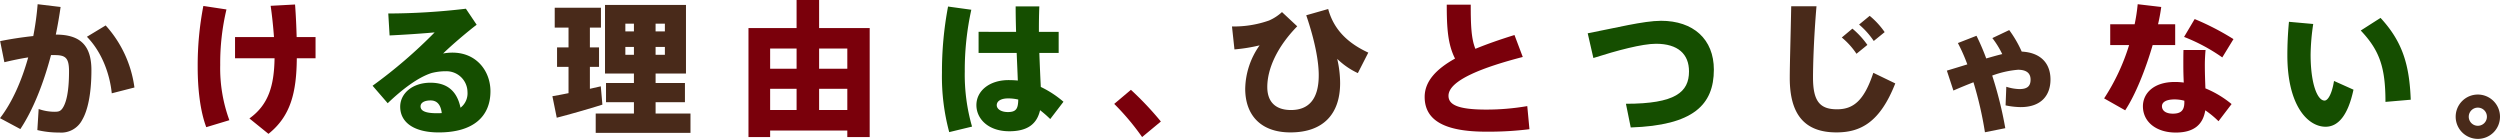
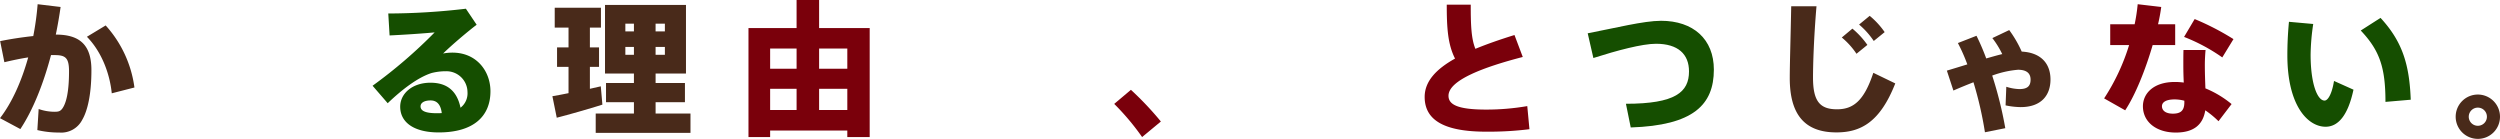
<svg xmlns="http://www.w3.org/2000/svg" width="656" height="36.44" viewBox="0 0 656 36.44">
  <defs>
    <clipPath id="clip-path">
      <rect id="長方形_89" data-name="長方形 89" width="656" height="36.44" transform="translate(0 0)" fill="none" />
    </clipPath>
  </defs>
  <g id="グループ_318" data-name="グループ 318" transform="translate(0 0)">
    <g id="グループ_318-2" data-name="グループ 318" clip-path="url(#clip-path)">
      <path id="パス_669" data-name="パス 669" d="M8.733,9.458A75.8,75.8,0,0,0,9.877,1.106l6.025.725c-.343,2.441-.762,4.843-1.258,7.246,6.521,0,9.343,2.936,9.343,9.344,0,6.254-.991,10.6-2.4,13a6.18,6.18,0,0,1-6.026,3.356A24.419,24.419,0,0,1,9.8,34.133l.343-5.53a12.681,12.681,0,0,0,4.119.725c1.068,0,1.525-.115,2.059-.8,1.106-1.488,1.792-4.615,1.792-9.8,0-3.547-.915-4.272-3.775-4.272h-.954C11.4,21.967,8.656,28.87,5.339,33.866L0,31.006c3.127-4.043,5.644-9.649,7.4-15.941-2.021.305-4.157.762-6.255,1.258L.038,10.793c2.784-.572,5.873-1.03,8.695-1.335m26.543,13.5-5.949,1.525c-.5-4.995-2.556-10.792-6.522-14.835l4.92-2.975a30.176,30.176,0,0,1,7.551,16.285" fill="#492a1a" />
-       <path id="パス_670" data-name="パス 670" d="M59.424,2.479a60.985,60.985,0,0,0-1.64,14.568,39.613,39.613,0,0,0,2.4,14.492L54.123,33.37c-1.563-4.157-2.25-9.878-2.25-15.789A82.2,82.2,0,0,1,53.36,1.563ZM71.895,9.725c-.192-2.555-.458-5.339-.877-8.2l6.406-.344c.23,3.051.344,5.912.419,8.543H82.8v5.568H77.882c-.076,8.962-1.6,15.178-7.436,19.831l-5-4.043c5.071-3.623,6.483-8.695,6.6-15.788H61.674V9.725Z" fill="#7a000b" />
      <path id="パス_671" data-name="パス 671" d="M122.25,2.289l2.822,4.2c-2.631,2.021-6.407,5.224-8.809,7.551a13.069,13.069,0,0,1,2.478-.229c6.331,0,9.954,4.882,9.954,10.144,0,6.484-4.347,10.793-13.576,10.793-6.6,0-10.107-2.707-10.107-6.75,0-3.47,3.2-6.293,7.933-6.293,4.424,0,6.979,2.212,7.894,6.56a4.774,4.774,0,0,0,1.831-4.119,5.521,5.521,0,0,0-5.645-5.453,15.126,15.126,0,0,0-3.737.457c-3.661,1.144-7.894,4.424-11.555,7.933L97.766,22.5a128.285,128.285,0,0,0,16.285-14c-2.822.267-7.742.61-11.823.8l-.343-5.759A176.987,176.987,0,0,0,122.25,2.289m-9.267,24.064c-1.64,0-2.631.61-2.631,1.564,0,1.106,1.144,1.792,4.233,1.792.457,0,.915,0,1.334-.038-.267-2.174-1.22-3.318-2.936-3.318" fill="#154e00" />
      <path id="パス_672" data-name="パス 672" d="M149.182,24.446v-6.9H146.17v-5.11h3.012V7.246h-3.623V2.021h12.128V7.246h-2.9v5.187h2.4v5.11h-2.4V23.3c1.03-.229,1.983-.458,2.861-.649l.419,4.806c-3.508,1.106-8.81,2.631-11.975,3.432l-1.144-5.644c1.106-.191,2.593-.458,4.233-.8m17.162,5.339V26.81h-7.323V21.776h7.323V19.3h-7.589V1.3H180v18h-7.971v2.479h7.7V26.81h-7.7v2.975h9.153v5.072H156.314V29.785Zm-2.25-21.548h2.25V6.216h-2.25Zm0,6.141h2.25V12.319h-2.25Zm10.373-8.162h-2.441V8.237h2.441Zm0,6.1h-2.441v2.059h2.441Z" fill="#492a1a" />
      <path id="パス_673" data-name="パス 673" d="M202.084,34.247v1.716H196.4V7.36h12.623V0h5.911V7.36h13.272v28.6h-5.873V34.247Zm6.941-21.509h-6.941v5.3h6.941Zm0,10.564h-6.941V28.87h6.941Zm13.31-10.564h-7.4v5.3h7.4Zm0,10.564h-7.4V28.87h7.4Z" fill="#7a000b" />
-       <path id="パス_674" data-name="パス 674" d="M254.873,2.556a73.608,73.608,0,0,0-1.716,16.208,49.161,49.161,0,0,0,1.907,14.454l-5.988,1.449a55.861,55.861,0,0,1-1.906-15.6,91.687,91.687,0,0,1,1.6-17.352Zm11.746,5.8c-.076-2.478-.114-4.805-.114-6.673h6.216c-.076,1.754-.114,3.889-.114,5.911v.762h5.186v5.53h-5.072c.115,3.318.267,6.522.382,8.925a26.673,26.673,0,0,1,5.949,3.889l-3.471,4.538a29.17,29.17,0,0,0-2.669-2.326c-.8,3.547-3.2,5.53-8.085,5.53-5.53,0-8.619-3.28-8.619-6.865,0-3.737,3.432-6.559,8.428-6.559.839,0,1.64.038,2.441.114-.076-2.1-.191-4.614-.3-7.246H256.78V8.352ZM264.56,25.819c-1.945,0-3.013.725-3.013,1.793,0,.953,1.068,1.792,2.937,1.792,2.212,0,2.669-.954,2.707-3.28a11.875,11.875,0,0,0-2.631-.305" fill="#154e00" />
      <path id="パス_675" data-name="パス 675" d="M296.756,23.569a82.892,82.892,0,0,1,7.856,8.314l-4.92,4.08a64.726,64.726,0,0,0-7.322-8.7Z" fill="#7a000b" />
-       <path id="パス_676" data-name="パス 676" d="M336.393,3.166l4,3.737c-5.3,5.416-7.856,11.174-7.856,15.941,0,3.814,2.1,6.026,6.217,6.026,4.652,0,7.284-2.86,7.284-9.114,0-3.777-1.03-9.153-3.28-15.751l5.759-1.64c1.563,5.8,5.644,9.191,10.525,11.441L356.3,19.183a19.536,19.536,0,0,1-5.415-3.738,28.323,28.323,0,0,1,.763,6.37c0,8.123-4.462,12.928-13.043,12.928-7.665,0-11.86-4.424-11.86-11.479A20.24,20.24,0,0,1,330.52,11.9a43.879,43.879,0,0,1-6.6,1.067l-.648-6.024A27.679,27.679,0,0,0,333,5.378a12.2,12.2,0,0,0,3.394-2.212" fill="#492a1a" />
      <path id="パス_677" data-name="パス 677" d="M399.574,14.95c-10.3,2.669-19.488,6.1-19.488,10.182,0,2.288,2.326,3.623,9.915,3.623a63,63,0,0,0,10.755-.915l.572,6.064a87.309,87.309,0,0,1-11.365.648c-10.716,0-16.131-2.86-16.131-9.115,0-4.118,3.051-7.322,7.97-10.068-1.907-3.737-2.174-8.084-2.174-14.149h6.293c0,5.187.114,8.886,1.22,11.594,3.051-1.258,6.56-2.479,10.259-3.623Z" fill="#7a000b" />
      <path id="パス_678" data-name="パス 678" d="M435.836,5.454c8.5,0,13.882,4.843,13.882,12.814,0,9.267-5.454,14.645-21.814,15.179l-1.259-6.217c12.967,0,16.551-3.051,16.551-8.5,0-4.539-2.9-7.246-8.657-7.246-3.623,0-10.22,1.754-16.437,3.737l-1.487-6.483c7.17-1.373,14.683-3.28,19.221-3.28" fill="#154e00" />
      <path id="パス_679" data-name="パス 679" d="M476.65,1.64c-.687,7.97-.915,15.292-.915,18.725,0,6.178,1.792,8.314,6.292,8.314,4.233,0,7.094-2.174,9.534-9.573l5.759,2.784c-4,10.183-9.077,12.852-15.445,12.852-8.428,0-12.242-4.805-12.242-14.263,0-3.508.229-10.831.381-18.839Zm9.42,5.873A22.056,22.056,0,0,1,490,11.784l-2.86,2.326a19.671,19.671,0,0,0-3.852-4.271Zm4.538-3.356a21.008,21.008,0,0,1,3.928,4.271l-2.86,2.327a20.779,20.779,0,0,0-3.852-4.31Z" fill="#492a1a" />
      <path id="パス_680" data-name="パス 680" d="M516.229,16.9a45.728,45.728,0,0,0-2.479-5.606l4.882-1.906a59.351,59.351,0,0,1,2.555,5.948c1.487-.419,2.9-.839,4.2-1.143a23.511,23.511,0,0,0-2.593-4.2l4.423-2.1a30.024,30.024,0,0,1,3.28,5.644c5.111.267,7.551,3.2,7.551,7.323,0,4.156-2.44,7.245-7.818,7.245a20.094,20.094,0,0,1-3.966-.457l.191-4.882a12.278,12.278,0,0,0,3.432.61c2.1,0,2.937-.8,2.937-2.478,0-1.564-.916-2.594-3.318-2.594a25.774,25.774,0,0,0-6.751,1.526,101.973,101.973,0,0,1,3.433,13.805l-5.339,1.068a96.394,96.394,0,0,0-3.013-13.119c-1.831.724-3.623,1.449-5.263,2.174l-1.716-5.225c1.678-.5,3.508-1.068,5.377-1.64" fill="#492a1a" />
      <path id="パス_681" data-name="パス 681" d="M560.13,6.369a46.692,46.692,0,0,0,.8-5.263l6.178.725c-.191,1.411-.458,2.936-.839,4.538h4.5v5.454h-5.911c-1.869,6.445-4.539,13.081-7.208,17.123l-5.53-3.128a54.845,54.845,0,0,0,6.56-14h-4.958V6.369Zm18.61,6.75c-.114,1.22-.19,2.708-.19,3.928,0,2.06.076,4.233.152,6.14a26.678,26.678,0,0,1,6.865,4.119l-3.432,4.5a24.655,24.655,0,0,0-3.471-2.86c-.61,3.813-3.051,5.835-7.742,5.835-5.11,0-8.619-2.784-8.619-6.9,0-3.318,2.746-6.369,8.352-6.369a16.336,16.336,0,0,1,2.365.153c-.076-1.488-.114-3.089-.114-4.615,0-1.22,0-2.746.038-3.928Zm-8.123,12.967c-2.173,0-3.318.686-3.318,1.792s.954,1.945,2.861,1.945c2.1,0,3.013-.839,3.013-2.975v-.419a10.033,10.033,0,0,0-2.556-.343m12.509-11.022A46.958,46.958,0,0,0,573.1,9.687L575.88,5a68.287,68.287,0,0,1,10.183,5.263Z" fill="#7a000b" />
      <path id="パス_682" data-name="パス 682" d="M606.991,6.293a57.693,57.693,0,0,0-.687,8.047c0,7.7,1.793,12.051,3.661,12.051.954,0,1.983-1.983,2.479-5.148l5.11,2.288c-1.449,6.788-4.042,9.725-7.322,9.725-4.653,0-10.03-5.53-10.03-18.764,0-2.669.115-5.568.42-8.771Zm17.657-1.6c5.873,6.331,7.589,12.509,7.932,21.471l-6.635.572c0-8.962-1.488-13.462-6.484-18.725Z" fill="#154e00" />
      <path id="パス_683" data-name="パス 683" d="M655.484,30.662a5.32,5.32,0,1,1,0-.038Zm-8.2,0a2.918,2.918,0,1,0,0-.038Z" fill="#492a1a" />
      <path id="パス_684" data-name="パス 684" d="M650.184,36.44A5.816,5.816,0,1,1,656,30.624v.039a5.8,5.8,0,0,1-5.816,5.777m0-10.6a4.786,4.786,0,1,0,4.786,4.825v-.039a4.792,4.792,0,0,0-4.786-4.786m0,8.2a3.4,3.4,0,0,1-3.414-3.375v-.039a3.413,3.413,0,1,1,3.414,3.414m0-5.8a2.386,2.386,0,0,0-2.383,2.383v.039a2.383,2.383,0,1,0,2.383-2.422" fill="#492a1a" />
    </g>
  </g>
</svg>